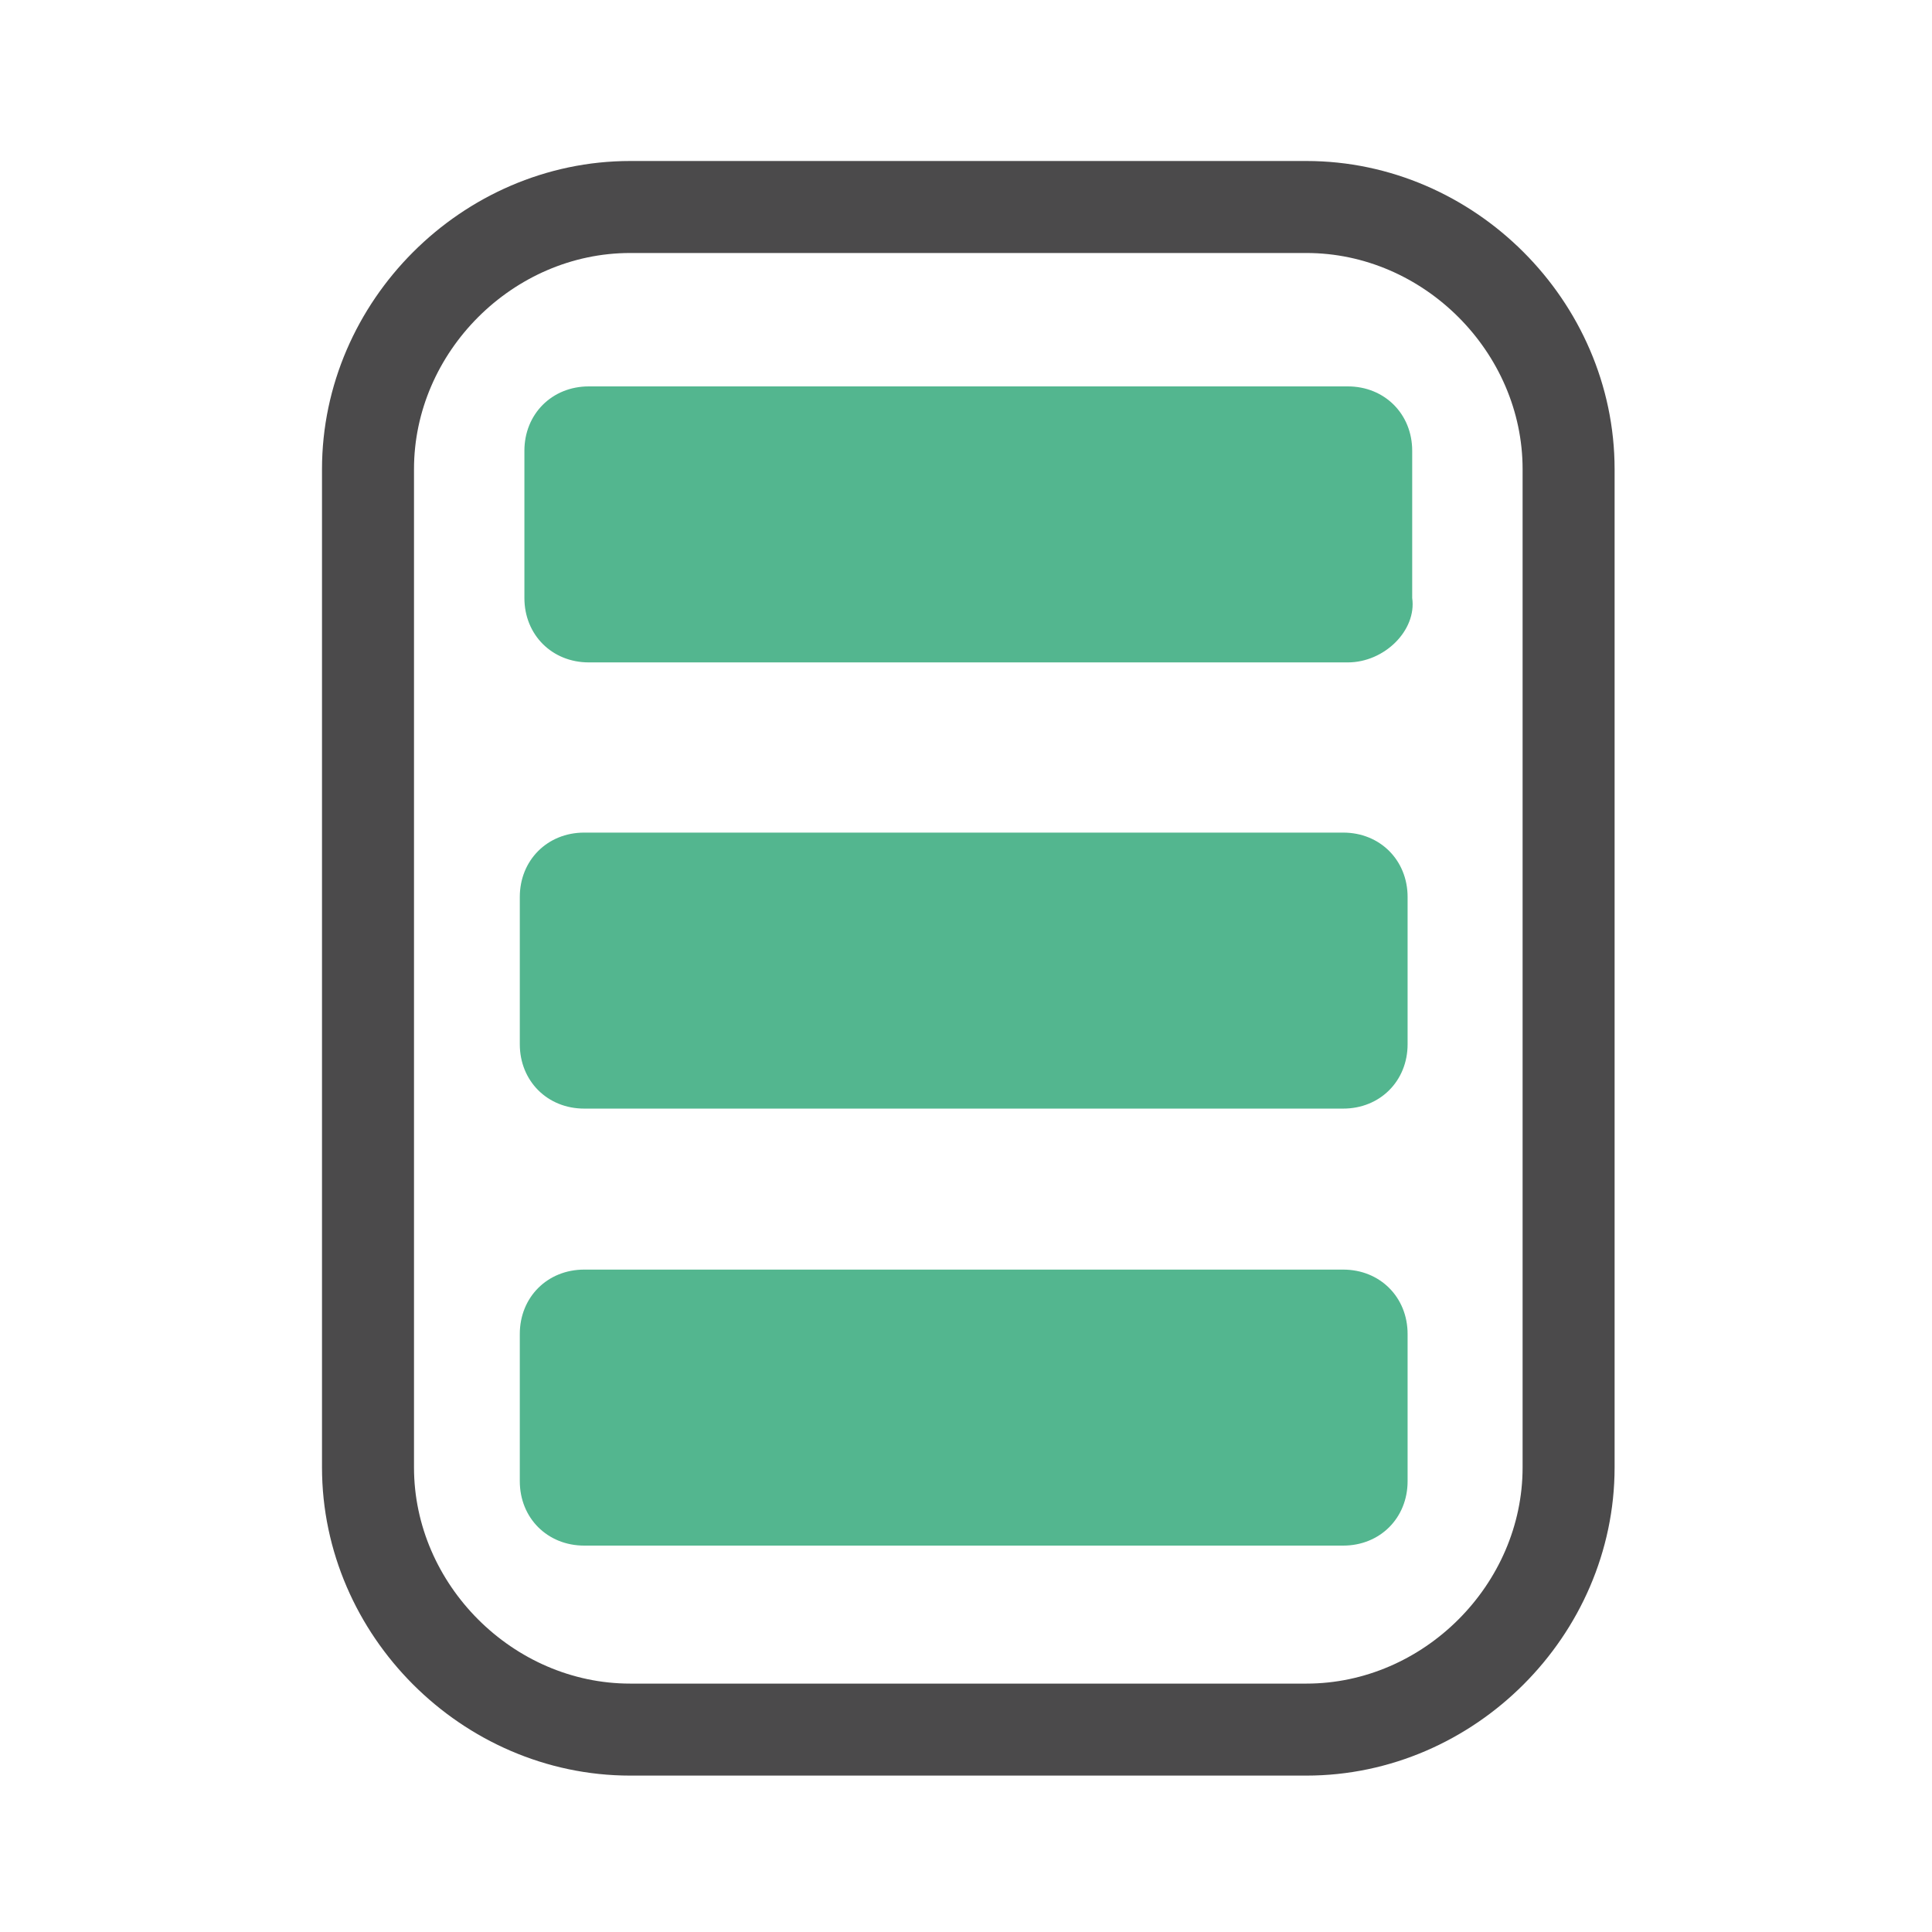
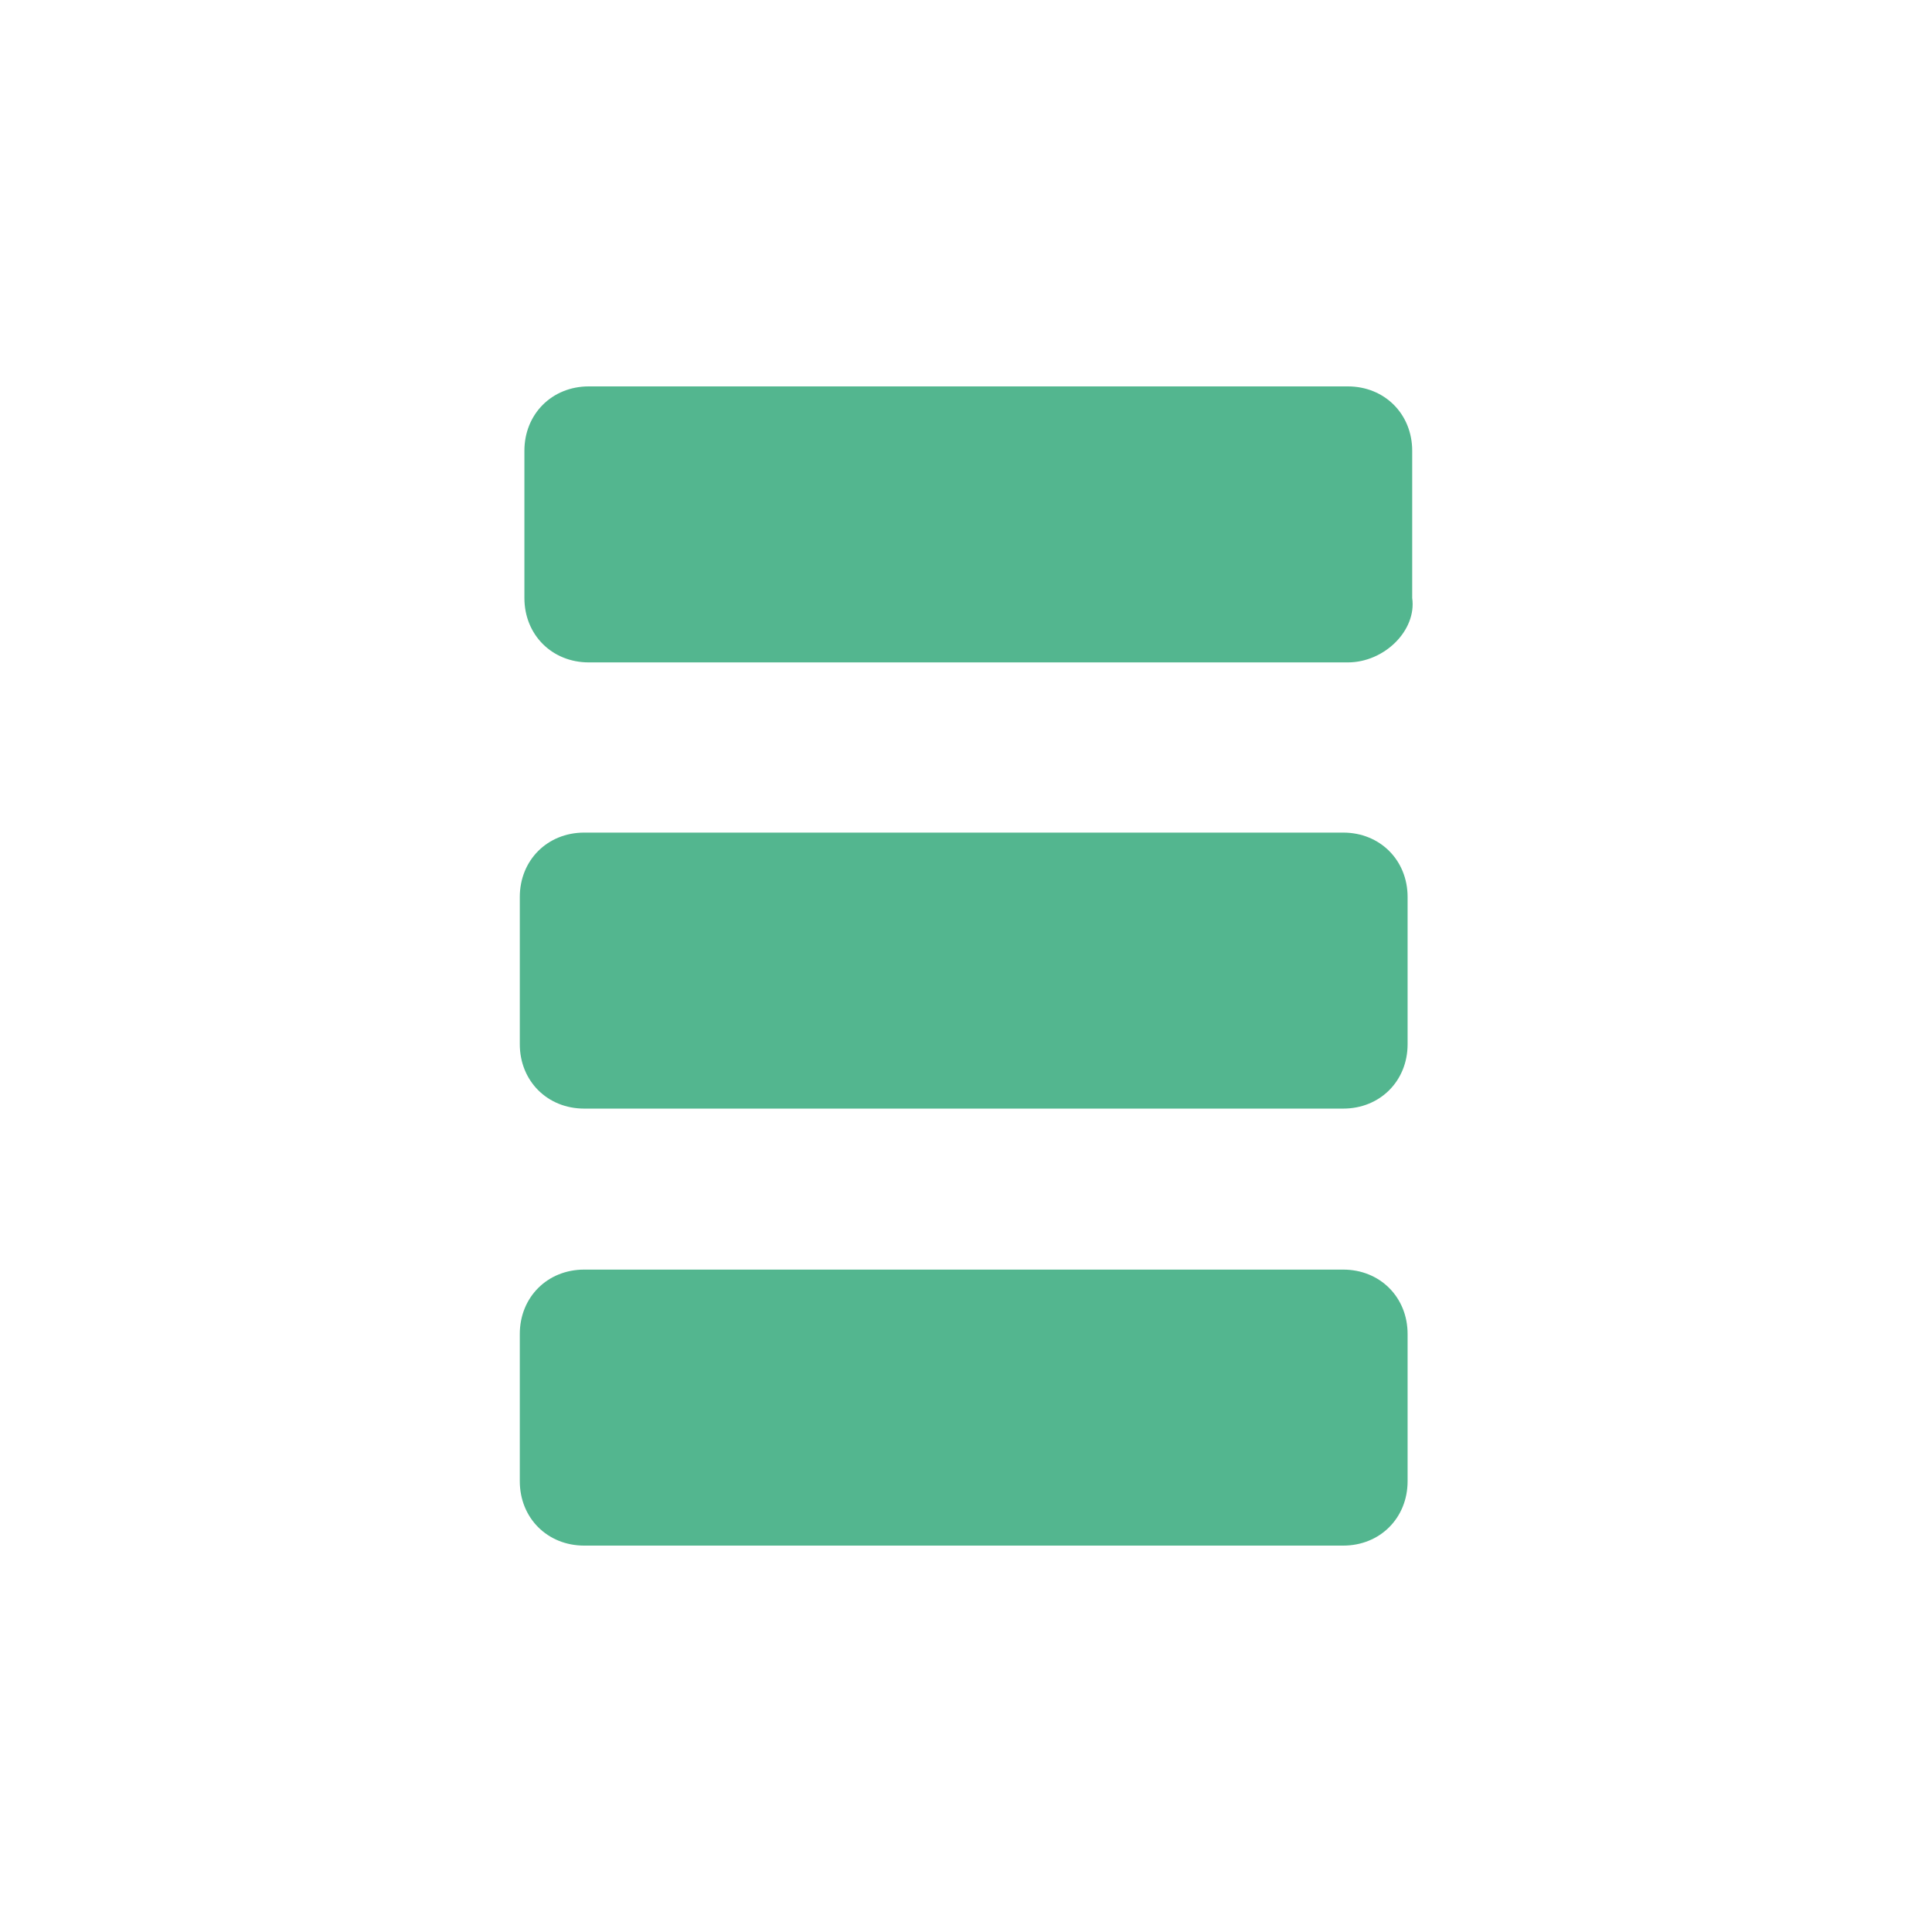
<svg xmlns="http://www.w3.org/2000/svg" version="1.1" id="Vrstva_1" x="0px" y="0px" viewBox="0 0 42 42" style="enable-background:new 0 0 42 42;">
  <style type="text/css">
        .SI_4L_stroke{fill:none;stroke:#4B4A4B;stroke-width:2;stroke-linecap:round;stroke-linejoin:round;stroke-miterlimit:10;}
        .SI_4L_fill_green{fill:#53B68F;}
    </style>
-   <path class="SI_4L_stroke" d="M13.7,4.5h14.7c3.1,0,5.7,2.6,5.7,5.7v21.7c0,3.1-2.6,5.7-5.7,5.7H13.7c-3.1,0-5.7-2.6-5.7-5.7V10.2  C8,7.1,10.6,4.5,13.7,4.5z" />
  <path class="SI_4L_fill_green" d="M29.3,14.4H12.8c-0.8,0-1.4-0.6-1.4-1.4V9.8c0-0.8,0.6-1.4,1.4-1.4h16.5c0.8,0,1.4,0.6,1.4,1.4  v3.2C30.8,13.7,30.1,14.4,29.3,14.4z" />
  <path class="SI_4L_fill_green" d="M29.2,24.1H12.7c-0.8,0-1.4-0.6-1.4-1.4v-3.2c0-0.8,0.6-1.4,1.4-1.4h16.5c0.8,0,1.4,0.6,1.4,1.4  v3.2C30.6,23.5,30,24.1,29.2,24.1z" />
  <path class="SI_4L_fill_green" d="M29.2,33.6H12.7c-0.8,0-1.4-0.6-1.4-1.4V29c0-0.8,0.6-1.4,1.4-1.4h16.5c0.8,0,1.4,0.6,1.4,1.4v3.2  C30.6,33,30,33.6,29.2,33.6z" />
</svg>